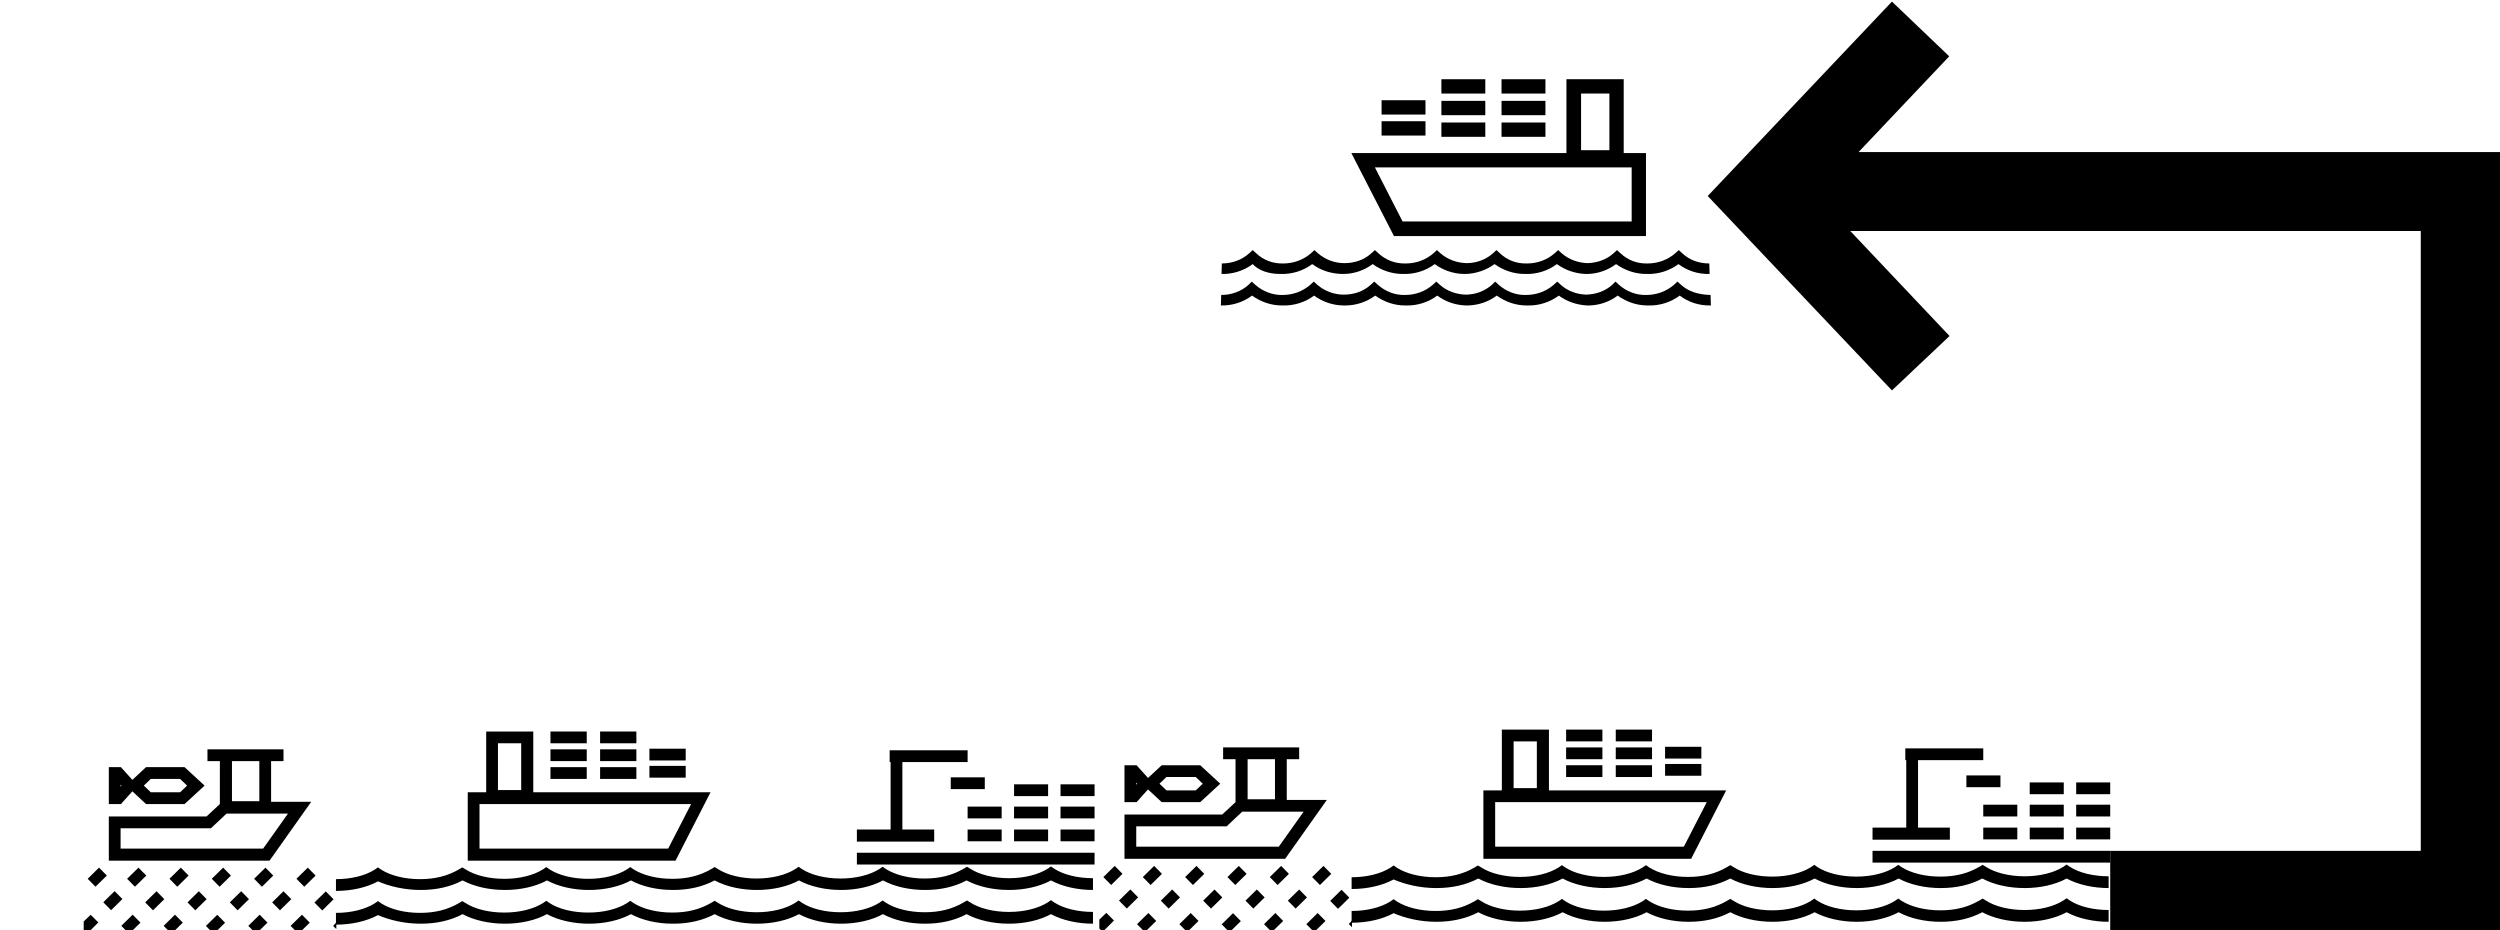
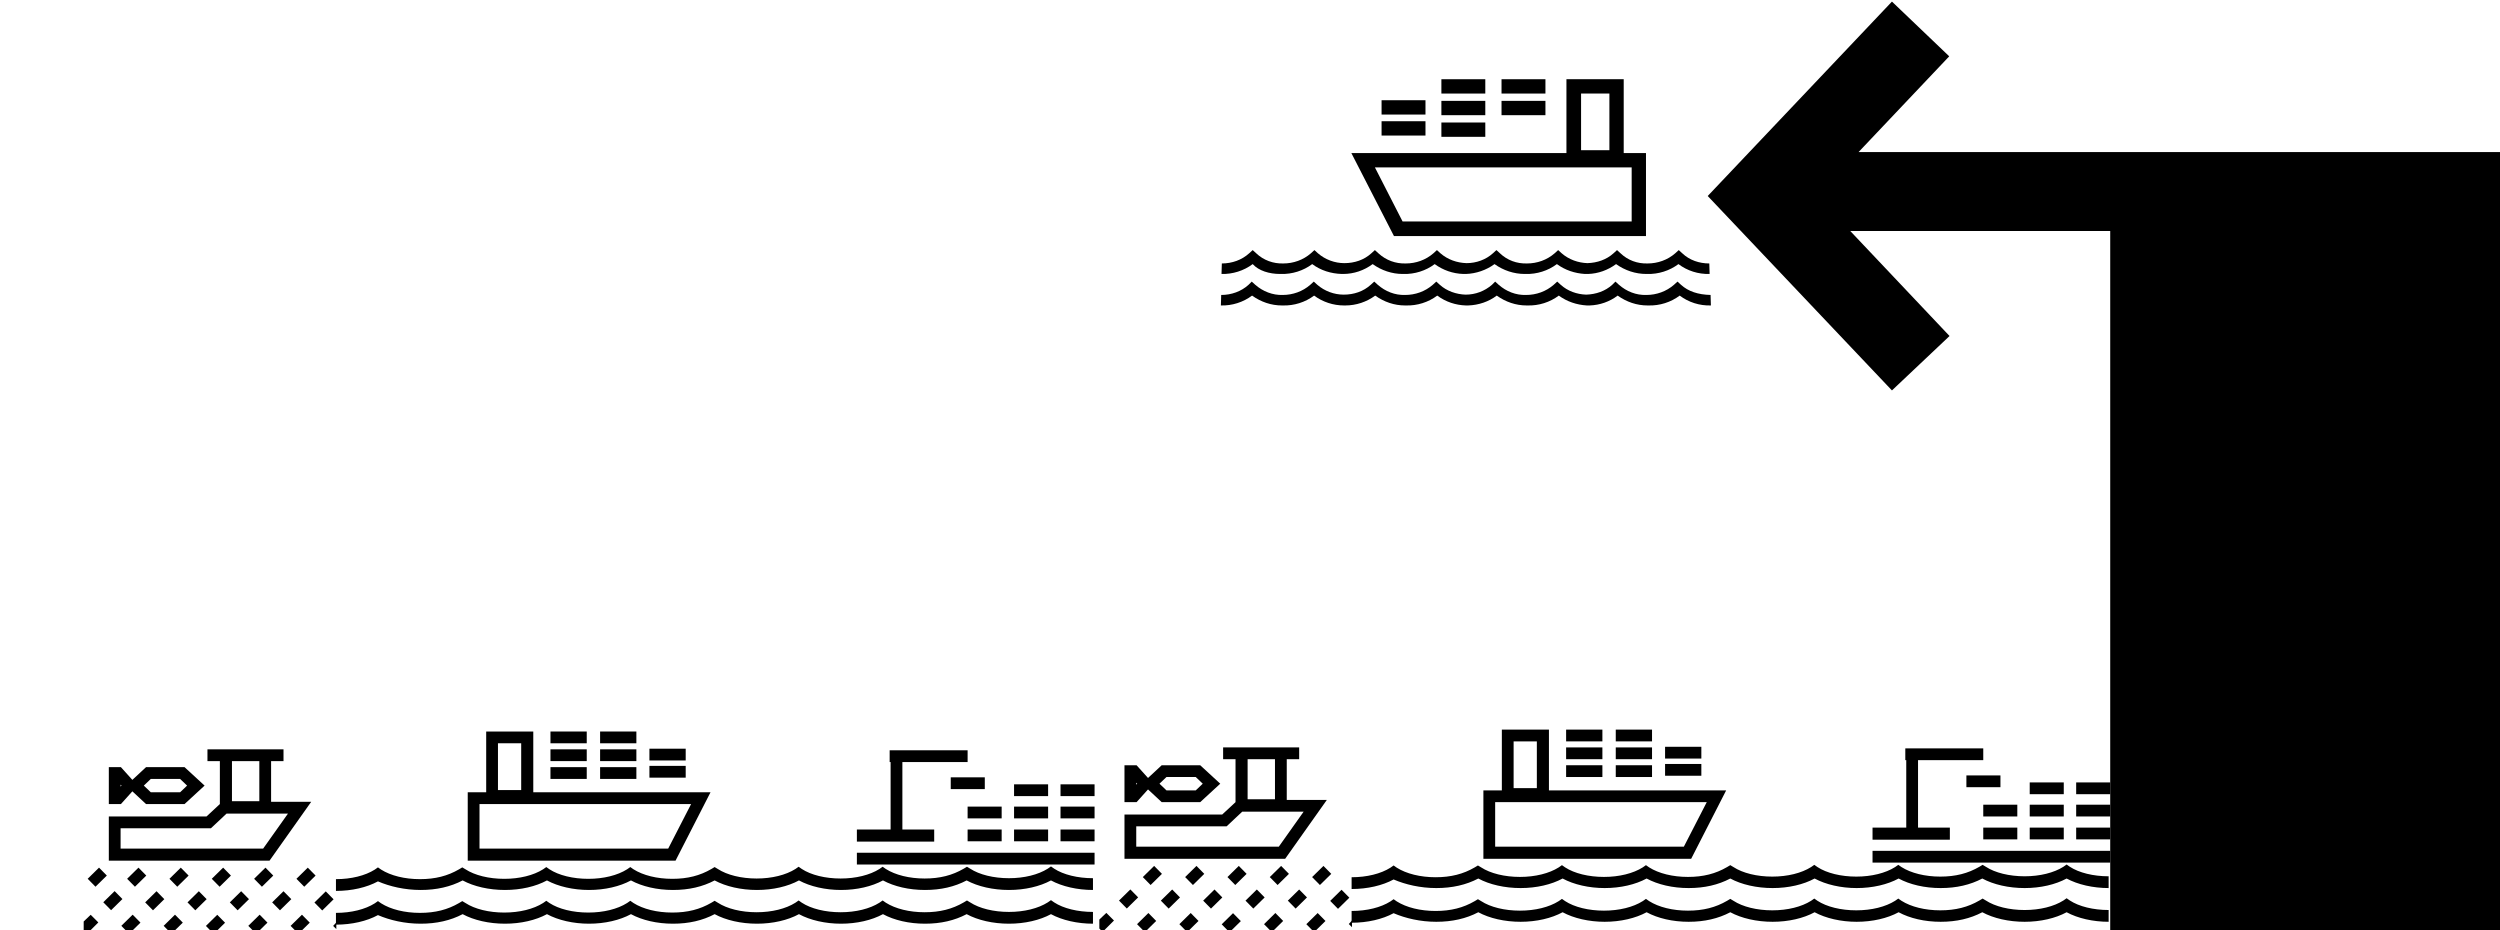
<svg xmlns="http://www.w3.org/2000/svg" version="1.1" id="Layer_1" x="0px" y="0px" viewBox="0 0 785.7 292.4" style="enable-background:new 0 0 785.7 292.4;" xml:space="preserve">
  <g>
-     <path d="M663.2,292.3h122.5V47.8H584.1l28.5-30.1l-18-17.2l-57.9,61.1l57.9,61.1l18.1-17.1l-31.2-33h179.3v194.8h-97.6" />
+     <path d="M663.2,292.3h122.5V47.8H584.1l28.5-30.1l-18-17.2l-57.9,61.1l57.9,61.1l18.1-17.1l-31.2-33h179.3h-97.6" />
    <line x1="663.2" y1="281.7" x2="663.2" y2="288.6" />
    <line x1="663.2" y1="271.1" x2="663.2" y2="278" />
    <g>
      <path d="M223.3,249h-55.7v-19.1h-14.8V249H147v21.5h65.3L223.3,249z M156.5,233.6h7.3v14.7h-7.3V233.6z M150.7,266.7v-14h66.5    l-7.2,14H150.7z" />
      <rect x="173" y="241.1" width="11.4" height="3.7" />
      <rect x="173" y="235.5" width="11.4" height="3.7" />
      <rect x="173" y="229.9" width="11.4" height="3.7" />
      <rect x="188.6" y="241.1" width="11.4" height="3.7" />
      <rect x="188.6" y="235.5" width="11.4" height="3.7" />
      <rect x="188.6" y="229.9" width="11.4" height="3.7" />
      <rect x="204.1" y="240.7" width="11.4" height="3.7" />
      <rect x="204.1" y="235.3" width="11.4" height="3.7" />
      <rect x="269.3" y="268" width="74.7" height="3.7" />
      <polygon points="293.6,260.7 283.6,260.7 283.6,239.5 304.1,239.5 304.1,235.8 279.6,235.8 279.6,239.5 279.9,239.5 279.9,260.7     269.3,260.7 269.3,264.5 293.6,264.5   " />
      <rect x="304.1" y="253.5" width="10.7" height="3.7" />
      <rect x="318.7" y="253.5" width="10.7" height="3.7" />
      <rect x="333.3" y="253.5" width="10.7" height="3.7" />
      <rect x="298.8" y="244.3" width="10.7" height="3.7" />
      <rect x="304.1" y="260.7" width="10.7" height="3.7" />
      <rect x="318.7" y="246.5" width="10.7" height="3.7" />
      <rect x="318.7" y="260.7" width="10.7" height="3.7" />
      <rect x="333.3" y="246.5" width="10.7" height="3.7" />
      <rect x="333.3" y="260.7" width="10.7" height="3.7" />
      <path d="M132.2,290.3L132.2,290.3L132.2,290.3L132.2,290.3L132.2,290.3c5,0,9.4-1,13.2-3c3.5,1.9,8.3,3,13.3,3s9.7-1.1,13.2-3    c3.5,1.9,8.3,3,13.2,3l0,0l0,0l0,0l0,0c5,0,9.7-1.1,13.2-3c3.5,1.9,8.2,3,13.2,3l0,0l0,0l0,0l0,0c5,0,9.3-1,13.1-3    c3.5,1.9,8.3,3,13.3,3s9.7-1.1,13.2-3c3.5,1.9,8.3,3,13.2,3c5,0,9.7-1.1,13.2-3c3.5,1.9,8.2,3,13.2,3l0,0l0,0l0,0l0,0    c5,0,9.3-1,13.1-3c3.5,1.9,8.3,3,13.3,3s9.7-1.1,13.2-3c3.5,1.9,8.3,3,13.2,3v-3.7c-4.8,0-9.3-1.1-12.2-3l-1-0.7l-1,0.7    c-3,1.9-7.4,3-12.2,3c-4.8,0-9.3-1.1-12.2-3l-1-0.6l-1,0.6c-3.6,2.1-7.5,3.1-12.3,3.1s-9.2-1.1-12.2-3l-1-0.7l-1,0.7    c-3,1.9-7.4,3-12.2,3s-9.3-1.1-12.2-3l-1-0.7l-1,0.7c-3,1.9-7.4,3-12.2,3s-9.3-1.1-12.2-3l-1-0.6l-1,0.6    c-3.6,2.1-7.5,3.1-12.3,3.1s-9.2-1.1-12.2-3l-1-0.7l-1,0.7c-3,1.9-7.4,3-12.2,3s-9.3-1.1-12.2-3l-1-0.7l-1,0.7    c-3,1.9-7.4,3-12.2,3s-9.3-1.1-12.2-3l-1-0.6l-1,0.6c-3.6,2.1-7.5,3.1-12.3,3.1s-9.2-1.1-12.2-3l-1-0.7l-1,0.7    c-3,1.9-7.4,3-12.2,3v3.7c5,0,9.7-1.1,13.2-3C122.5,289.2,127.2,290.3,132.2,290.3z" />
      <path d="M132.2,279.7L132.2,279.7L132.2,279.7L132.2,279.7L132.2,279.7c5,0,9.4-1,13.2-3c3.5,1.9,8.3,3,13.3,3s9.7-1.1,13.2-3    c3.5,1.9,8.3,3,13.2,3l0,0l0,0l0,0l0,0c5,0,9.7-1.1,13.2-3c3.5,1.9,8.2,3,13.2,3l0,0l0,0l0,0l0,0c5,0,9.3-1,13.1-3    c3.5,1.9,8.3,3,13.3,3s9.7-1.1,13.2-3c3.5,1.9,8.3,3,13.2,3l0,0c5,0,9.7-1.1,13.2-3c3.5,1.9,8.2,3,13.2,3l0,0l0,0l0,0l0,0    c5,0,9.3-1,13.1-3c3.5,1.9,8.3,3,13.3,3s9.7-1.1,13.2-3c3.5,1.9,8.3,3,13.2,3V276c-4.8,0-9.3-1.1-12.2-3l-1-0.7l-1,0.7    c-3,1.9-7.4,3-12.2,3c-4.8,0-9.3-1.1-12.2-3l-1-0.6l-1,0.6c-3.6,2.1-7.5,3.1-12.3,3.1s-9.2-1.1-12.2-3l-1-0.7l-1,0.7    c-3,1.9-7.4,3-12.2,3l0,0c-4.8,0-9.3-1.1-12.2-3l-1-0.7l-1,0.7c-3,1.9-7.4,3-12.2,3s-9.3-1.1-12.2-3l-1-0.6l-1,0.6    c-3.6,2.1-7.5,3.1-12.3,3.1s-9.2-1.1-12.2-3l-1-0.7l-1,0.7c-3,1.9-7.4,3-12.2,3s-9.3-1.1-12.2-3l-1-0.7l-1,0.7    c-3,1.9-7.4,3-12.2,3s-9.3-1.1-12.2-3l-1-0.6l-1,0.6c-3.6,2.1-7.5,3.1-12.3,3.1s-9.2-1.1-12.2-3l-1-0.7l-1,0.7    c-3,1.9-7.4,3-12.2,3v3.7c5,0,9.7-1.1,13.2-3C122.5,278.6,127.2,279.7,132.2,279.7z" />
      <path d="M41.6,248.7l4.3,4H58l6.3-5.8l-6.3-5.8H45.9l-4.3,4l-3.6-4h-3.8v11.6H38L41.6,248.7z M47.4,244.8h9.2l2.2,2.1l-2.2,2.1    h-9.2l-2.2-2.1L47.4,244.8z M37.9,246.6l0.3,0.3l-0.3,0.3V246.6z" />
      <path d="M97.8,252H85.2v-12.8h3.9v-3.7h-3.9l0,0H69.1l0,0h-3.9v3.7h3.9v13.5l-4.2,3.9H34.2v13.9h50.5L97.8,252z M81.5,239.2v12.6    h-8.6v-12.6H81.5z M37.9,266.7v-6.4h28.4l4.9-4.6h19.3l-7.8,11H37.9z" />
      <rect x="78.6" y="288.7" transform="matrix(0.713 -0.701 0.701 0.713 -180.384 140.228)" width="5" height="3.5" />
      <rect x="93.7" y="273.9" transform="matrix(0.713 -0.701 0.701 0.713 -165.648 146.581)" width="5" height="3.5" />
      <rect x="86.1" y="281.3" transform="matrix(0.713 -0.701 0.701 0.713 -173.049 143.387)" width="5" height="3.5" />
      <rect x="72.8" y="281.3" transform="matrix(0.713 -0.701 0.701 0.713 -176.869 134.064)" width="5" height="3.5" />
      <rect x="80.4" y="273.9" transform="matrix(0.713 -0.701 0.701 0.713 -169.468 137.257)" width="5" height="3.5" />
      <rect x="65.3" y="288.7" transform="matrix(0.713 -0.701 0.701 0.713 -184.224 130.936)" width="5" height="3.5" />
      <rect x="59.5" y="281.3" transform="matrix(0.713 -0.701 0.701 0.713 -180.689 124.741)" width="5" height="3.5" />
      <rect x="52" y="288.7" transform="matrix(0.713 -0.701 0.701 0.713 -188.025 121.581)" width="5" height="3.5" />
      <rect x="67.1" y="273.9" transform="matrix(0.713 -0.701 0.701 0.713 -173.288 127.934)" width="5" height="3.5" />
      <polygon points="28.5,287.5 26.3,289.6 26.3,292.4 27.3,293.5 30.9,289.9   " />
      <rect x="33" y="281.3" transform="matrix(0.713 -0.701 0.701 0.713 -188.263 106.127)" width="5" height="3.5" />
      <rect x="40.5" y="273.9" transform="matrix(0.713 -0.701 0.701 0.713 -180.928 109.287)" width="5" height="3.5" />
      <rect x="38.7" y="288.7" transform="matrix(0.713 -0.701 0.701 0.713 -191.845 112.257)" width="5" height="3.5" />
      <rect x="53.8" y="273.9" transform="matrix(0.713 -0.701 0.701 0.713 -177.108 118.611)" width="5" height="3.5" />
      <rect x="46.2" y="281.3" transform="matrix(0.713 -0.701 0.701 0.713 -184.509 115.417)" width="5" height="3.5" />
      <rect x="28.1" y="273.9" transform="matrix(0.713 -0.701 0.701 0.713 -184.484 100.589)" width="5" height="3.5" />
      <rect x="99.4" y="281.3" transform="matrix(0.713 -0.701 0.701 0.713 -169.245 152.758)" width="5" height="3.5" />
      <rect x="91.9" y="288.7" transform="matrix(0.713 -0.701 0.701 0.713 -176.572 149.56)" width="5" height="3.5" />
      <polygon points="105.7,292 105.7,289.9 104.7,291   " />
    </g>
    <g>
      <path d="M542.5,248.4h-55.7v-19.1H472v19.1h-5.8v21.5h65.3L542.5,248.4z M475.7,233h7.3v14.7h-7.3V233z M469.9,266.1v-14h66.5    l-7.2,14H469.9z" />
      <rect x="492.2" y="240.5" width="11.4" height="3.7" />
      <rect x="492.2" y="234.9" width="11.4" height="3.7" />
      <rect x="492.2" y="229.3" width="11.4" height="3.7" />
      <rect x="507.8" y="240.5" width="11.4" height="3.7" />
      <rect x="507.8" y="234.9" width="11.4" height="3.7" />
      <rect x="507.8" y="229.3" width="11.4" height="3.7" />
      <rect x="523.3" y="240.1" width="11.4" height="3.7" />
      <rect x="523.3" y="234.7" width="11.4" height="3.7" />
      <rect x="588.5" y="267.4" width="74.7" height="3.7" />
      <polygon points="612.8,260.1 602.8,260.1 602.8,238.9 623.3,238.9 623.3,235.2 598.8,235.2 598.8,238.9 599.1,238.9 599.1,260.1     588.5,260.1 588.5,263.9 612.8,263.9   " />
      <rect x="623.3" y="252.9" width="10.7" height="3.7" />
      <rect x="637.9" y="252.9" width="10.7" height="3.7" />
      <rect x="652.5" y="252.9" width="10.7" height="3.7" />
      <rect x="618" y="243.7" width="10.7" height="3.7" />
      <rect x="623.3" y="260.1" width="10.7" height="3.7" />
      <rect x="637.9" y="245.9" width="10.7" height="3.7" />
      <rect x="637.9" y="260.1" width="10.7" height="3.7" />
      <rect x="652.5" y="245.9" width="10.7" height="3.7" />
      <rect x="652.5" y="260.1" width="10.7" height="3.7" />
      <path d="M451.4,289.7L451.4,289.7L451.4,289.7L451.4,289.7L451.4,289.7c5,0,9.4-1,13.2-3c3.5,1.9,8.3,3,13.3,3s9.7-1.1,13.2-3    c3.5,1.9,8.3,3,13.2,3l0,0l0,0l0,0l0,0c5,0,9.7-1.1,13.2-3c3.5,1.9,8.2,3,13.2,3l0,0l0,0l0,0l0,0c5,0,9.3-1,13.1-3    c3.5,1.9,8.3,3,13.3,3s9.7-1.1,13.2-3c3.5,1.9,8.3,3,13.2,3c5,0,9.7-1.1,13.2-3c3.5,1.9,8.2,3,13.2,3l0,0l0,0l0,0l0,0    c5,0,9.3-1,13.1-3c3.5,1.9,8.3,3,13.3,3s9.7-1.1,13.2-3c3.5,1.9,8.3,3,13.2,3V286c-4.8,0-9.3-1.1-12.2-3l-1-0.7l-1,0.7    c-3,1.9-7.4,3-12.2,3s-9.3-1.1-12.2-3l-1-0.6l-1,0.6c-3.6,2.1-7.5,3.1-12.3,3.1s-9.2-1.1-12.2-3l-1-0.7l-1,0.7    c-3,1.9-7.4,3-12.2,3c-4.8,0-9.3-1.1-12.2-3l-1-0.7l-1,0.7c-3,1.9-7.4,3-12.2,3s-9.3-1.1-12.2-3l-1-0.6l-1,0.6    c-3.6,2.1-7.5,3.1-12.3,3.1s-9.2-1.1-12.2-3l-1-0.7l-1,0.7c-3,1.9-7.4,3-12.2,3s-9.3-1.1-12.2-3l-1-0.7l-1,0.7    c-3,1.9-7.4,3-12.2,3s-9.3-1.1-12.2-3l-1-0.6l-1,0.6c-3.6,2.1-7.5,3.1-12.3,3.1s-9.2-1.1-12.2-3l-1-0.7l-1,0.7    c-3,1.9-7.4,3-12.2,3v3.7c5,0,9.7-1.1,13.2-3C441.7,288.6,446.4,289.7,451.4,289.7z" />
      <path d="M451.4,279.1L451.4,279.1L451.4,279.1L451.4,279.1L451.4,279.1c5,0,9.4-1,13.2-3c3.5,1.9,8.3,3,13.3,3s9.7-1.1,13.2-3    c3.5,1.9,8.3,3,13.2,3l0,0l0,0l0,0l0,0c5,0,9.7-1.1,13.2-3c3.5,1.9,8.2,3,13.2,3l0,0l0,0l0,0l0,0c5,0,9.3-1,13.1-3    c3.5,1.9,8.3,3,13.3,3s9.7-1.1,13.2-3c3.5,1.9,8.3,3,13.2,3l0,0c5,0,9.7-1.1,13.2-3c3.5,1.9,8.2,3,13.2,3l0,0l0,0l0,0l0,0    c5,0,9.3-1,13.1-3c3.5,1.9,8.3,3,13.3,3s9.7-1.1,13.2-3c3.5,1.9,8.3,3,13.2,3v-3.7c-4.8,0-9.3-1.1-12.2-3l-1-0.7l-1,0.7    c-3,1.9-7.4,3-12.2,3s-9.3-1.1-12.2-3l-1-0.6l-1,0.6c-3.6,2.1-7.5,3.1-12.3,3.1s-9.2-1.1-12.2-3l-1-0.7l-1,0.7    c-3,1.9-7.4,3-12.2,3l0,0c-4.8,0-9.3-1.1-12.2-3l-1-0.7l-1,0.7c-3,1.9-7.4,3-12.2,3s-9.3-1.1-12.2-3l-1-0.6l-1,0.6    c-3.6,2.1-7.5,3.1-12.3,3.1s-9.2-1.1-12.2-3l-1-0.7l-1,0.7c-3,1.9-7.4,3-12.2,3s-9.3-1.1-12.2-3l-1-0.7l-1,0.7    c-3,1.9-7.4,3-12.2,3s-9.3-1.1-12.2-3l-1-0.6l-1,0.6c-3.6,2.1-7.5,3.1-12.3,3.1s-9.2-1.1-12.2-3l-1-0.7l-1,0.7    c-3,1.9-7.4,3-12.2,3v3.7c5,0,9.7-1.1,13.2-3C441.7,278,446.4,279.1,451.4,279.1z" />
      <path d="M360.8,248.1l4.3,4h12.1l6.3-5.8l-6.3-5.8h-12.1l-4.3,4l-3.6-4h-3.8v11.6h3.8L360.8,248.1z M366.6,244.2h9.2l2.2,2.1    l-2.2,2.1h-9.2l-2.2-2.1L366.6,244.2z M357.1,246l0.3,0.3l-0.3,0.3V246z" />
      <path d="M417,251.4h-12.6v-12.8h3.9v-3.7h-3.9l0,0h-16.1l0,0h-3.9v3.7h3.9v13.5l-4.2,3.9h-30.7v13.9h50.5L417,251.4z M400.7,238.6    v12.6h-8.6v-12.6H400.7z M357.1,266.1v-6.4h28.4l4.9-4.6h19.3l-7.8,11H357.1z" />
      <rect x="397.8" y="288.1" transform="matrix(0.713 -0.701 0.701 0.713 -88.332 363.889)" width="5" height="3.5" />
      <rect x="412.9" y="273.3" transform="matrix(0.713 -0.701 0.701 0.713 -73.611 370.226)" width="5" height="3.5" />
      <rect x="405.3" y="280.7" transform="matrix(0.713 -0.701 0.701 0.713 -81.012 367.033)" width="5" height="3.5" />
      <rect x="392" y="280.7" transform="matrix(0.713 -0.701 0.701 0.713 -84.832 357.709)" width="5" height="3.5" />
      <rect x="399.6" y="273.3" transform="matrix(0.713 -0.701 0.701 0.713 -77.431 360.903)" width="5" height="3.5" />
      <rect x="384.5" y="288.1" transform="matrix(0.713 -0.701 0.701 0.713 -92.155 354.614)" width="5" height="3.5" />
      <rect x="378.7" y="280.7" transform="matrix(0.713 -0.701 0.701 0.713 -88.652 348.386)" width="5" height="3.5" />
      <rect x="371.2" y="288.1" transform="matrix(0.713 -0.701 0.701 0.713 -95.972 345.242)" width="5" height="3.5" />
      <rect x="386.3" y="273.3" transform="matrix(0.713 -0.701 0.701 0.713 -81.251 351.579)" width="5" height="3.5" />
      <polygon points="347.7,286.9 345.5,289 345.5,291.8 346.5,292.9 350.1,289.3   " />
      <rect x="352.2" y="280.7" transform="matrix(0.713 -0.701 0.701 0.713 -96.211 329.788)" width="5" height="3.5" />
      <rect x="359.7" y="273.3" transform="matrix(0.713 -0.701 0.701 0.713 -88.891 332.932)" width="5" height="3.5" />
      <rect x="357.9" y="288.1" transform="matrix(0.713 -0.701 0.701 0.713 -99.792 335.919)" width="5" height="3.5" />
      <rect x="373" y="273.3" transform="matrix(0.713 -0.701 0.701 0.713 -85.071 342.256)" width="5" height="3.5" />
      <rect x="365.4" y="280.7" transform="matrix(0.713 -0.701 0.701 0.713 -92.472 339.062)" width="5" height="3.5" />
-       <rect x="347.3" y="273.3" transform="matrix(0.713 -0.701 0.701 0.713 -92.447 324.234)" width="5" height="3.5" />
      <rect x="418.6" y="280.7" transform="matrix(0.713 -0.701 0.701 0.713 -77.177 376.435)" width="5" height="3.5" />
      <rect x="411.1" y="288.1" transform="matrix(0.713 -0.701 0.701 0.713 -84.519 373.221)" width="5" height="3.5" />
      <polygon points="424.9,291.4 424.9,289.3 423.9,290.4   " />
    </g>
  </g>
  <g>
    <path d="M517.3,74.2V48.1h-7V24.9h-18v23.2h-67.6l13.4,26.1H517.3z M496.9,29.4h8.9v17.8h-8.9V29.4z M512.8,52.6v17h-72l-8.7-17   H512.8z" />
-     <rect x="471.9" y="38.5" width="13.8" height="4.5" />
    <rect x="471.9" y="31.7" width="13.8" height="4.5" />
    <rect x="471.9" y="24.9" width="13.8" height="4.5" />
    <rect x="453" y="38.5" width="13.8" height="4.5" />
    <rect x="453" y="31.7" width="13.8" height="4.5" />
    <rect x="453" y="24.9" width="13.8" height="4.5" />
    <rect x="434.2" y="38.1" width="13.8" height="4.5" />
    <rect x="434.2" y="31.5" width="13.8" height="4.5" />
    <path d="M528.3,89.5l-1.1-1l-1.1,1c-2.4,2.1-5.5,3.2-8.7,3.2c-3.2,0.1-6.2-1.1-8.6-3.2l-1.1-1l-1,1c-2.2,2-5.1,3-8.2,3.1   c-2.9-0.1-5.8-1.1-8-3.1l-1.1-1l-1.1,1c-2.4,2.1-5.5,3.2-8.7,3.2c-3.2,0.1-6.2-1.1-8.6-3.2l-1.1-1l-1,1c-2.3,2-5.2,3.1-8.3,3.1   c-2.9-0.1-5.9-1.1-8.1-3.1l-1.1-1l-1.1,1c-2.4,2.1-5.5,3.2-8.7,3.2c-3.2,0.1-6.2-1.1-8.6-3.2l-1.1-1l-1.1,1   c-2.3,2.1-5.3,3.1-8.5,3.1c-3,0-6-1.1-8.3-3.1l-1.1-1l-1.1,1c-2.4,2.1-5.5,3.2-8.7,3.2c-3.1,0.1-6.2-1.1-8.6-3.2l-1.1-1l-1,1   c-2.3,2.1-5.4,3.2-8.6,3.2l-0.1,3.3c3.5,0.1,7-1,9.8-3.1c2.8,2,6,3.1,9.4,3.1c0.1,0,0.2,0,0.3,0c3.5,0.1,7-1,9.8-3.1   c2.7,2,6,3.1,9.4,3.1l0,0c0.1,0,0.1,0,0.2,0c0.1,0,0.1,0,0.2,0l0,0c3.4,0,6.7-1.1,9.4-3.1c2.8,2,6,3.1,9.4,3.1c0.1,0,0.2,0,0.3,0   c3.5,0.1,7-1,9.8-3.1c2.7,2,5.8,3,9,3.1l0,0c0.1,0,0.2,0,0.3,0c0.1,0,0.2,0,0.4,0l0,0c3.3-0.1,6.5-1.2,9-3.1c2.8,2,6,3.1,9.4,3.1   c0.1,0,0.2,0,0.3,0c3.5,0.1,7-1,9.8-3.1c2.6,1.9,5.6,2.9,8.8,3.1l0,0c0.1,0,0.3,0,0.4,0c0.2,0,0.3,0,0.5,0l0,0   c3.2-0.1,6.3-1.2,8.8-3.1c2.8,2,6,3.1,9.4,3.1c0.1,0,0.2,0,0.3,0c3.5,0.1,7-1,9.8-3.1c2.8,2.1,6.2,3.2,9.8,3.1l-0.1-3.3   C533.7,92.6,530.6,91.6,528.3,89.5z" />
    <path d="M402.3,86.1c0.1,0,0.2,0,0.3,0c3.5,0.1,7-1,9.8-3.1c2.7,2,5.9,3,9.3,3.1l0,0c0.1,0,0.1,0,0.2,0c0.1,0,0.2,0,0.2,0l0,0   c3.4,0,6.6-1.1,9.3-3.1c2.8,2,6.1,3.1,9.4,3.1c0.1,0,0.2,0,0.3,0c3.5,0.1,7-1,9.8-3.1c2.6,1.9,5.7,3,9,3.1l0,0c0.1,0,0.2,0,0.4,0   c0.1,0,0.3,0,0.4,0l0,0c3.2-0.1,6.4-1.2,9-3.1c2.8,2,6.1,3.1,9.5,3.1c0.1,0,0.2,0,0.3,0c3.5,0.1,7-1,9.8-3.1   c2.6,1.9,5.6,2.9,8.8,3.1l0,0c0.2,0,0.3,0,0.5,0c0.2,0,0.4,0,0.5,0l0,0c3.2-0.1,6.2-1.2,8.8-3.1c2.8,2,6.1,3.1,9.5,3.1   c0.1,0,0.2,0,0.3,0c3.5,0.1,7-1,9.8-3.1c2.8,2.1,6.2,3.2,9.8,3.1l-0.1-3.3c-3.1,0-6.2-1-8.5-3.2l-1.1-1l-1.1,1   c-2.4,2.1-5.5,3.2-8.7,3.2c-3.2,0.1-6.2-1-8.5-3.2l-1.1-1l-1.1,1c-2.2,2-5.1,3-8.2,3.1c-2.9-0.1-5.8-1.1-8.1-3.1l-1.1-1l-1.1,1   c-2.4,2.1-5.5,3.2-8.7,3.2c-3.2,0.1-6.2-1-8.5-3.2l-1.1-1l-1.1,1c-2.2,2-5.2,3.1-8.3,3.1c-3-0.1-5.9-1.1-8.2-3.1l-1.1-1l-1.1,1   c-2.4,2.1-5.5,3.2-8.7,3.2c-3.2,0.1-6.2-1-8.6-3.2l-1.1-1l-1.1,1c-2.3,2.1-5.3,3.1-8.5,3.1c-3,0-6-1.1-8.3-3.1l-1.1-1l-1.1,1   c-2.4,2.1-5.5,3.2-8.7,3.2c-3.1,0.1-6.2-1-8.5-3.2l-1.1-1l-1.1,1c-2.3,2.1-5.4,3.2-8.6,3.2l-0.1,3.3c3.5,0.1,7-1,9.8-3.1   C395.6,85.1,398.9,86.1,402.3,86.1z" />
  </g>
</svg>